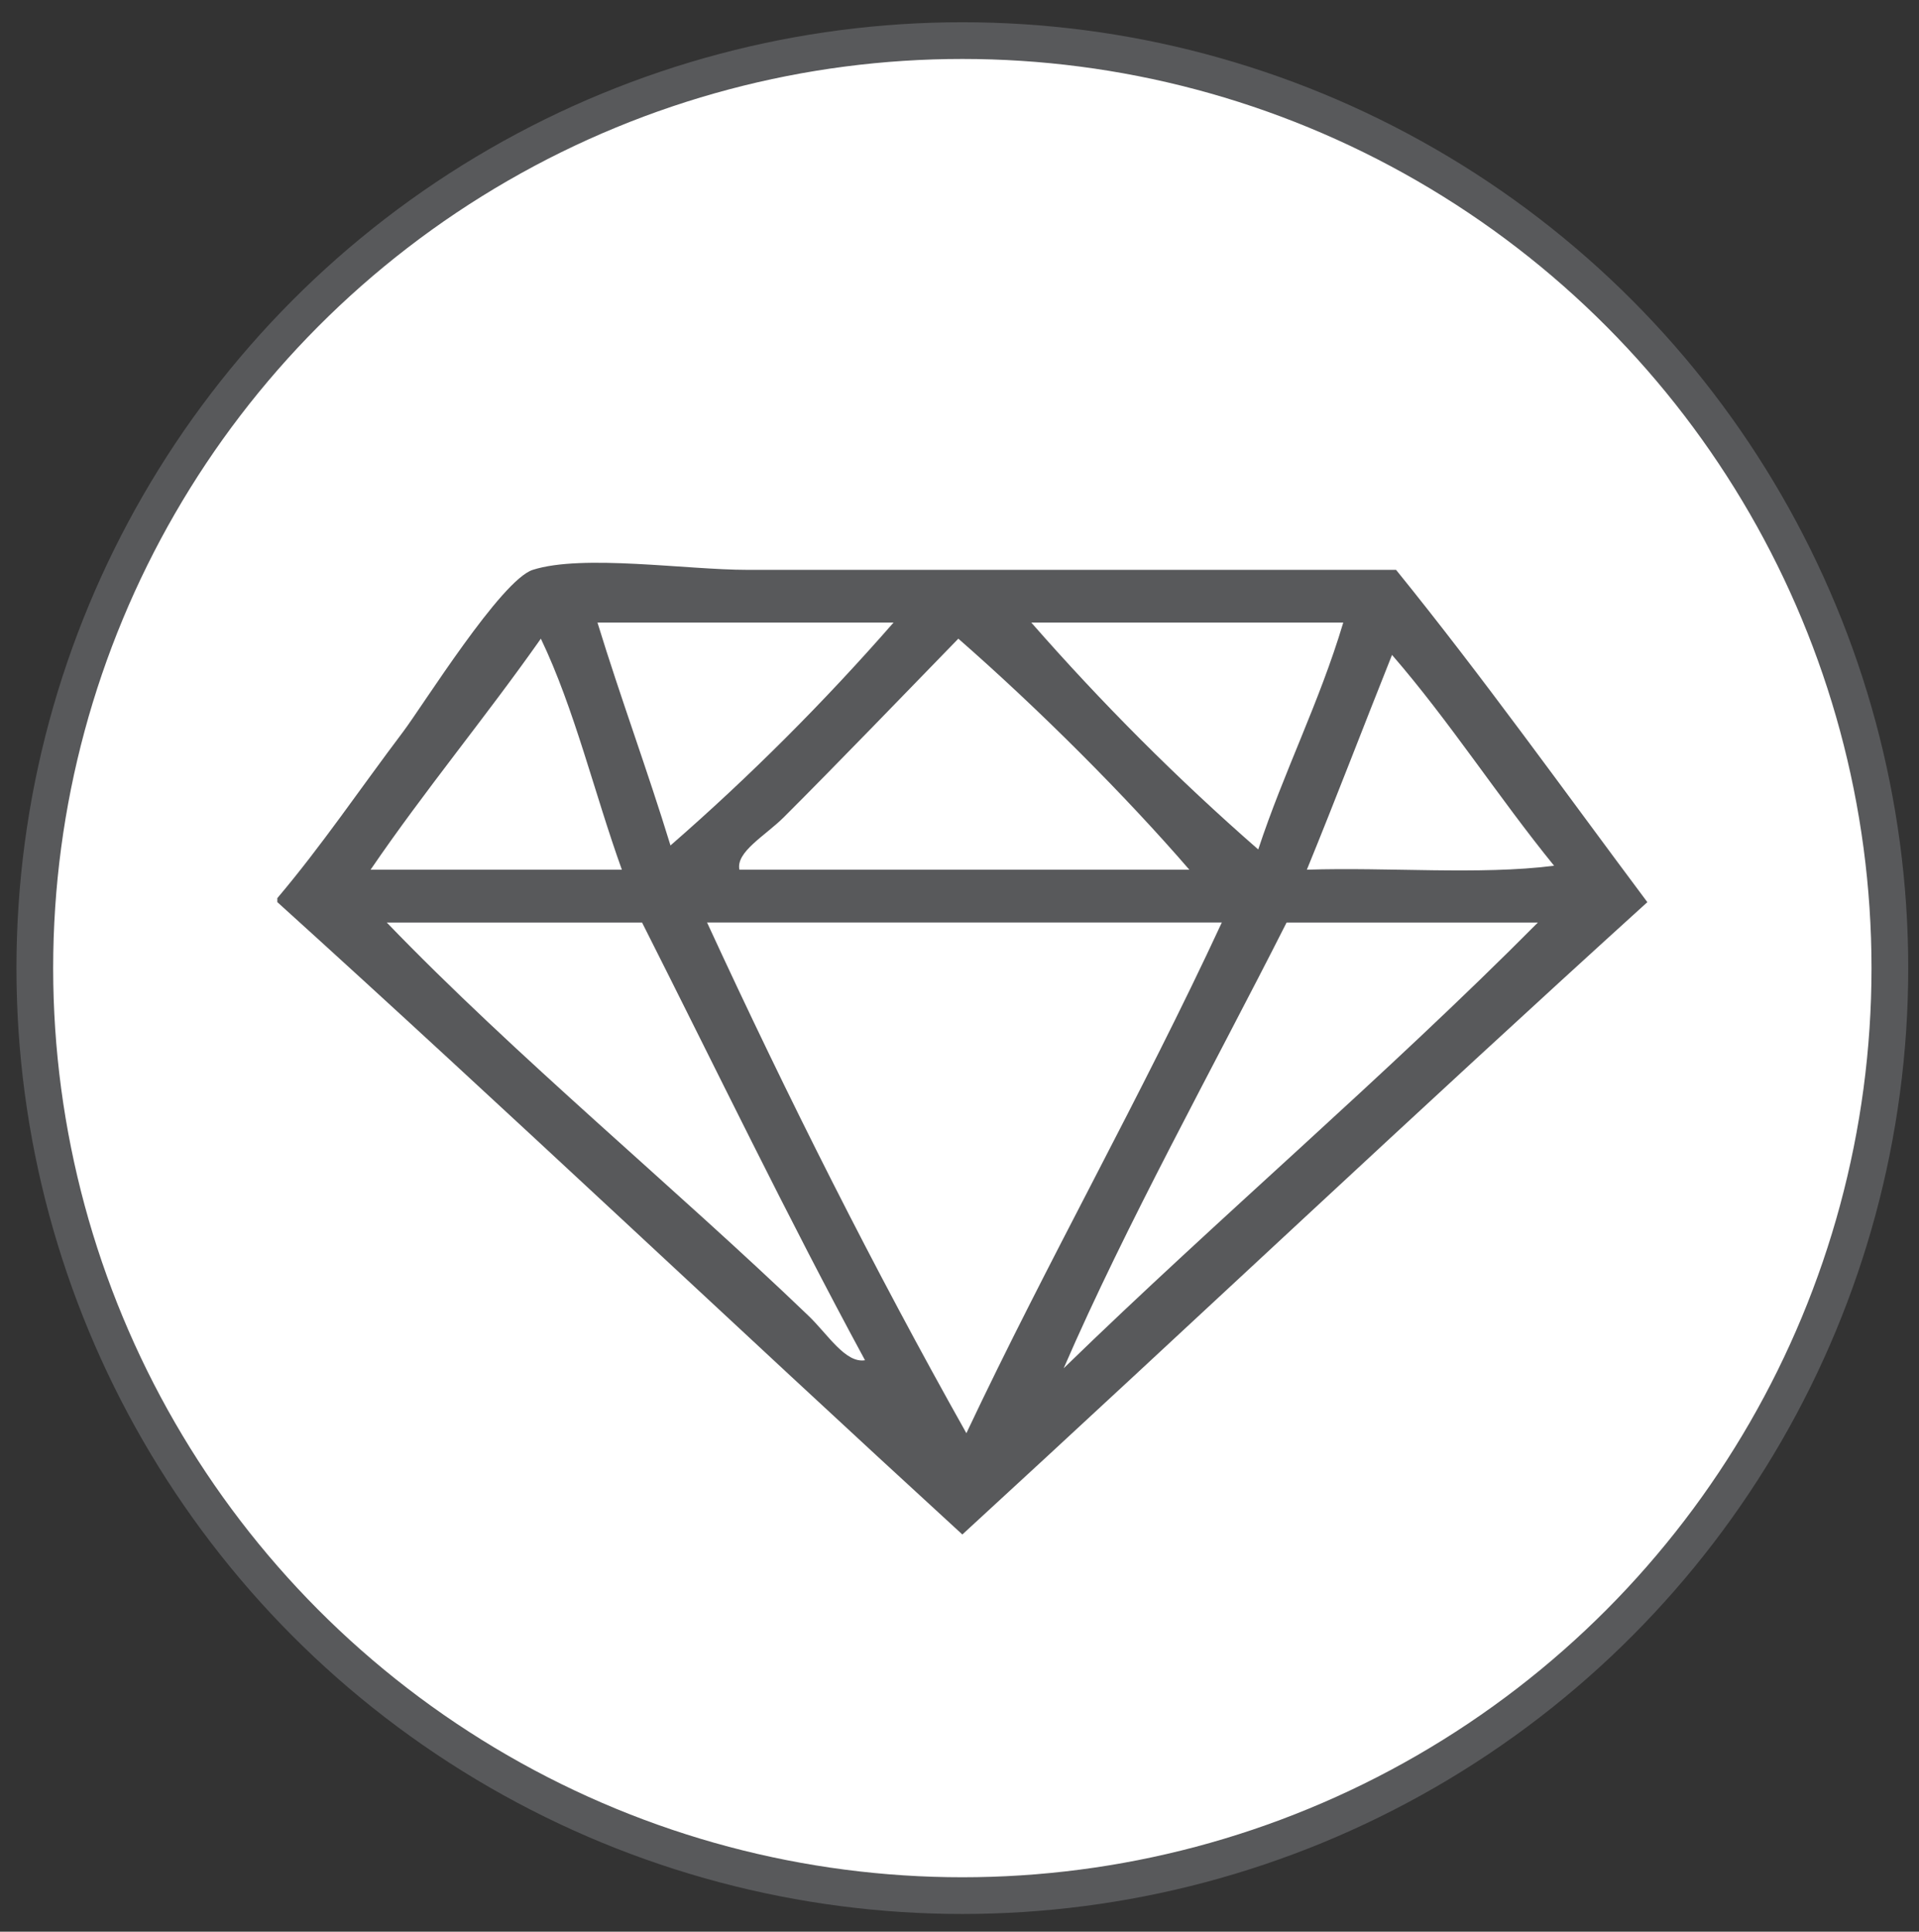
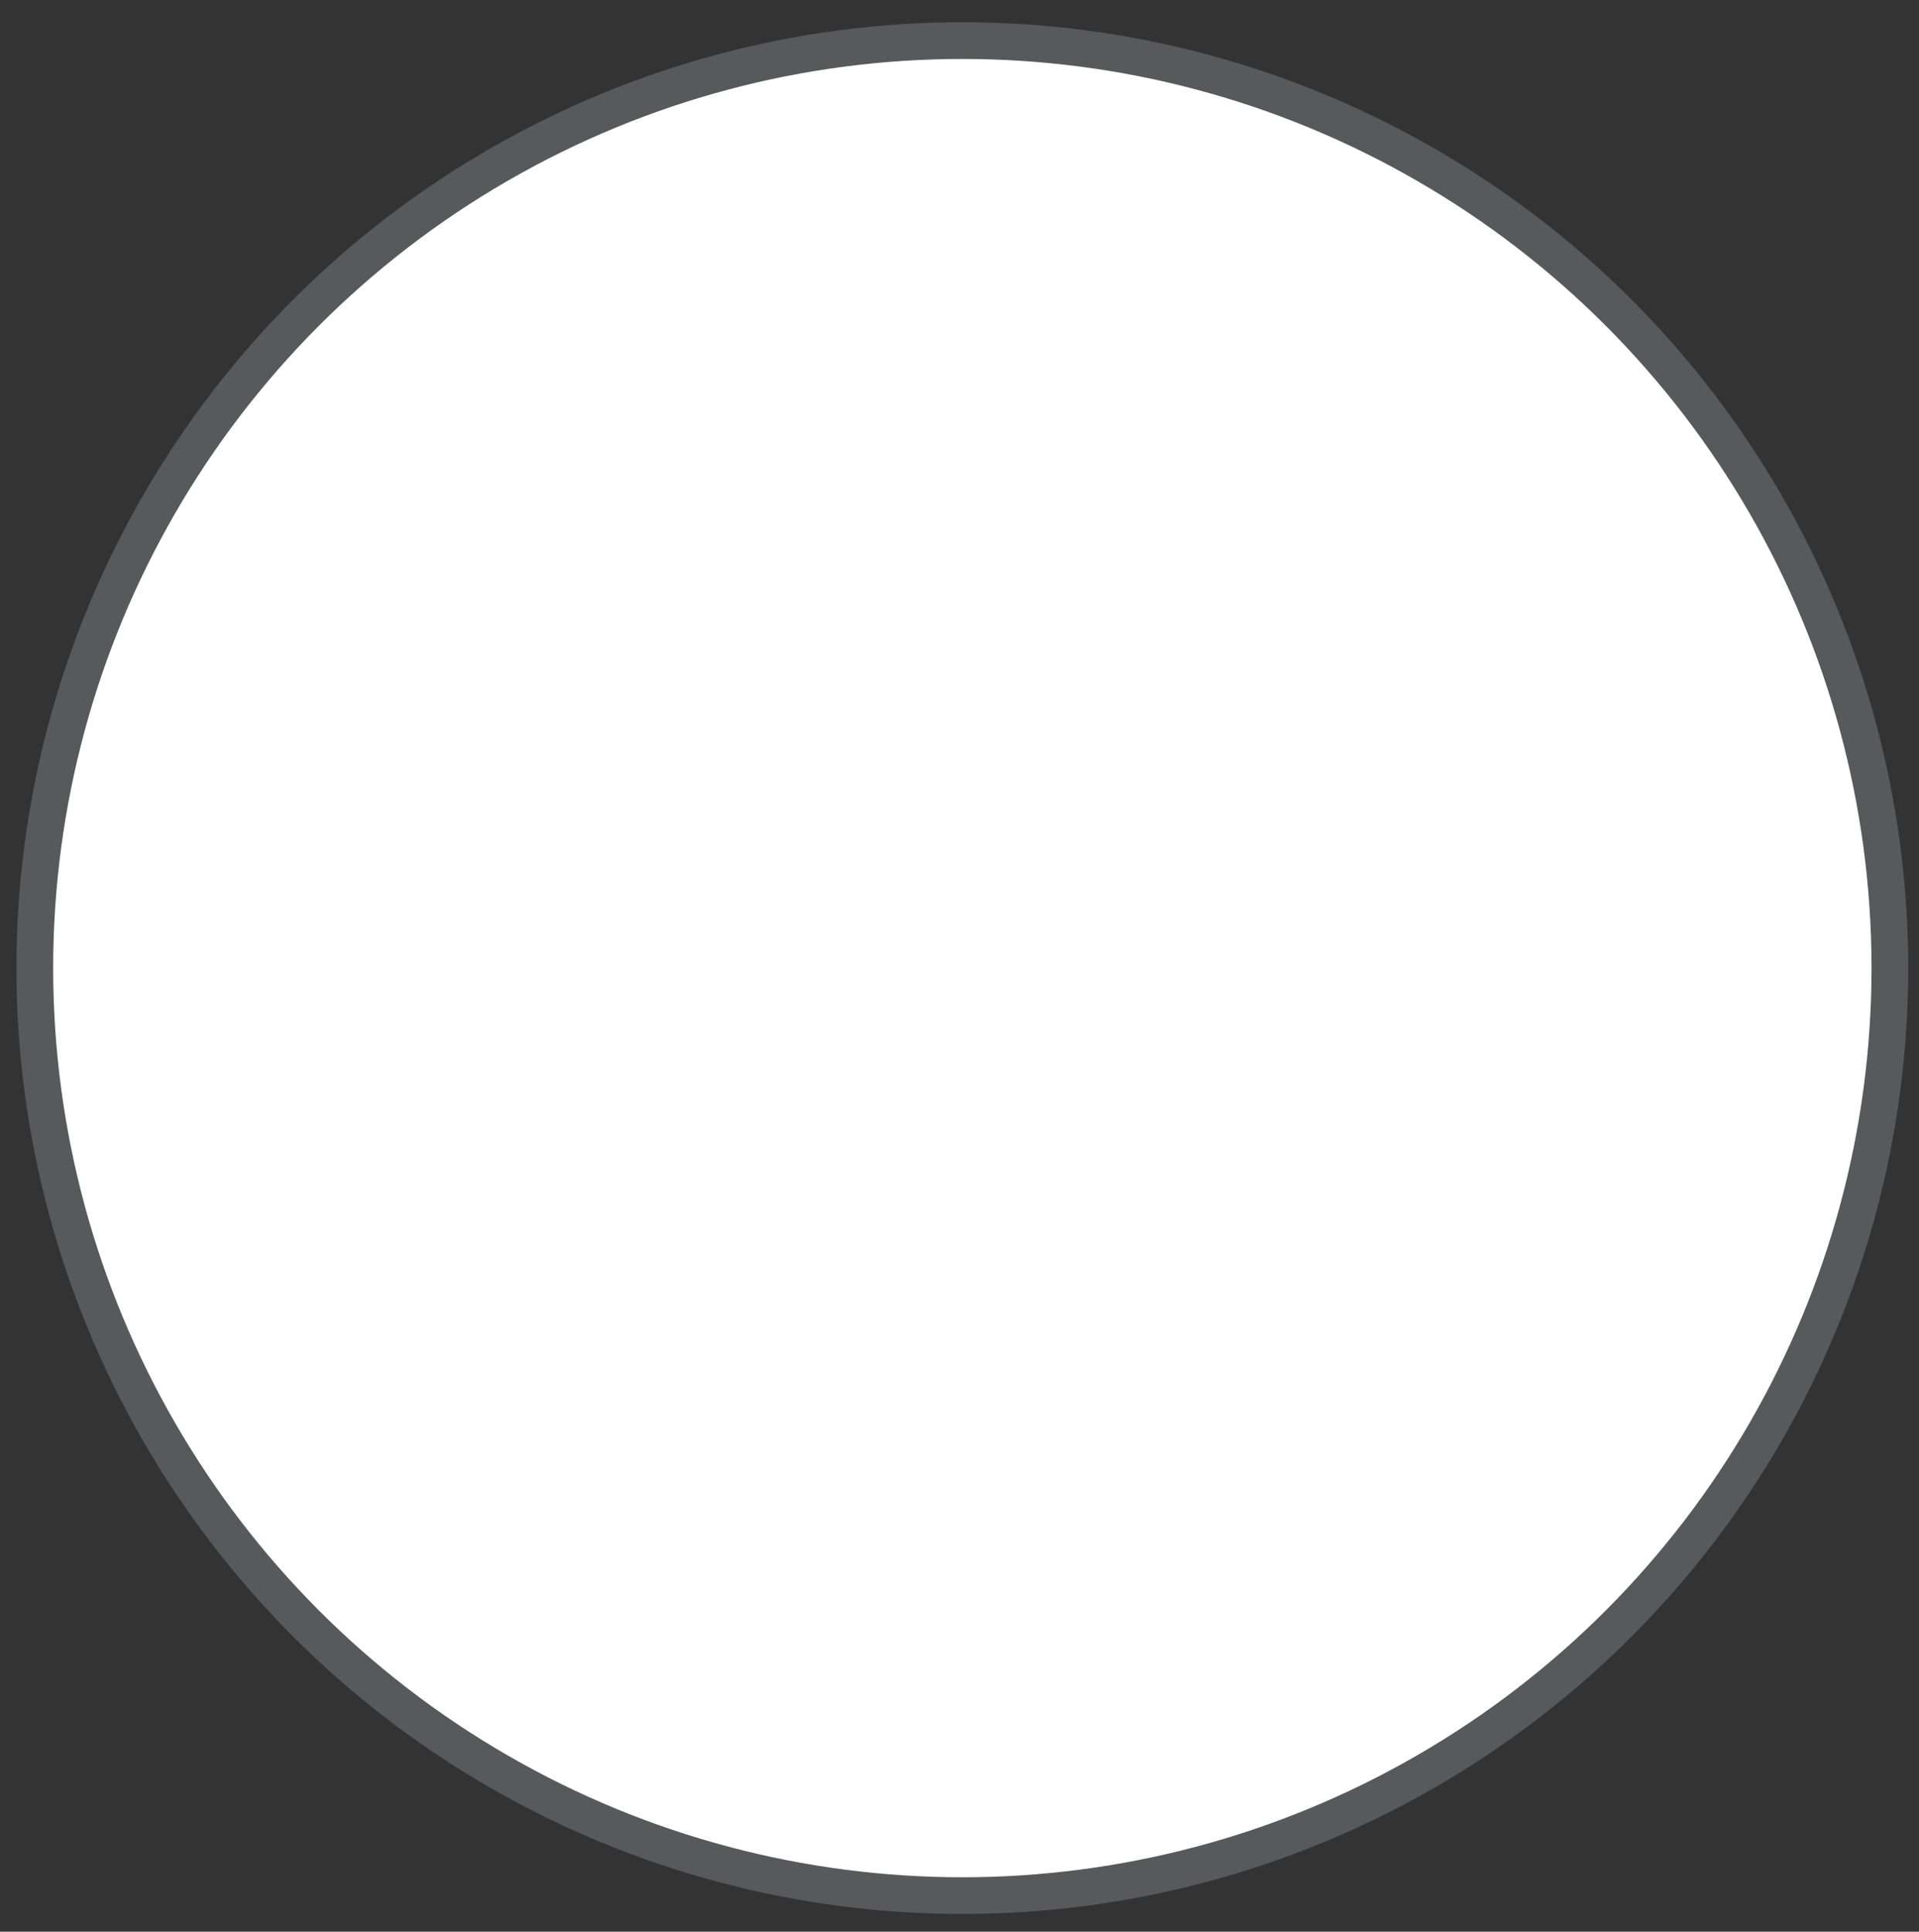
<svg xmlns="http://www.w3.org/2000/svg" version="1.1" id="Livello_1" x="0px" y="0px" width="50.333px" height="50.667px" viewBox="0 0 50.333 50.667" enable-background="new 0 0 50.333 50.667" xml:space="preserve">
  <rect x="0" y="0" width="50.333" height="50.667" fill="#333333" stroke="none" />
  <g>
    <circle fill="#FFFFFF" stroke="#58595B" stroke-width="0.963" cx="25.241" cy="25.393" r="24.328" />
-     <path fill-rule="evenodd" clip-rule="evenodd" fill="#58595B" d="M7.274,23.662v-0.105c1.163-1.373,2.158-2.852,3.296-4.359   c0.522-0.692,2.576-3.988,3.404-4.251c1.311-0.418,4.021,0,5.632,0h17.011c2.281,2.817,4.409,5.797,6.591,8.716   c-6.042,5.478-11.963,11.071-17.967,16.586C19.231,34.741,13.32,29.132,7.274,23.662 M17.586,22.176   c2.084-1.816,4.032-3.766,5.85-5.846h-7.765C16.278,18.309,16.98,20.197,17.586,22.176 M33.002,22.281   c0.677-2.054,1.603-3.852,2.23-5.951h-8.182C28.901,18.444,30.884,20.431,33.002,22.281 M9.72,22.812h6.591   c-0.722-2.005-1.241-4.217-2.125-6.06C12.737,18.813,11.142,20.728,9.72,22.812 M25.136,16.752   c-1.426,1.467-3.148,3.254-4.574,4.68c-0.489,0.488-1.268,0.914-1.168,1.38h11.801C29.519,20.871,27.252,18.603,25.136,16.752    M34.277,22.812c2.127-0.071,4.537,0.144,6.485-0.104c-1.463-1.799-2.738-3.785-4.251-5.53   C35.762,19.054,35.039,20.95,34.277,22.812 M21.201,34.508c0.508,0.485,0.971,1.256,1.487,1.17   c-2.031-3.747-3.91-7.645-5.848-11.481h-6.696C13.523,27.706,17.736,31.179,21.201,34.508 M25.347,37.592   c2.148-4.552,4.578-8.817,6.7-13.396H18.545C20.669,28.805,22.924,33.281,25.347,37.592 M27.899,35.889   c4.079-3.966,8.432-7.656,12.438-11.692h-6.591C31.806,28.033,29.537,32.107,27.899,35.889" />
  </g>
</svg>